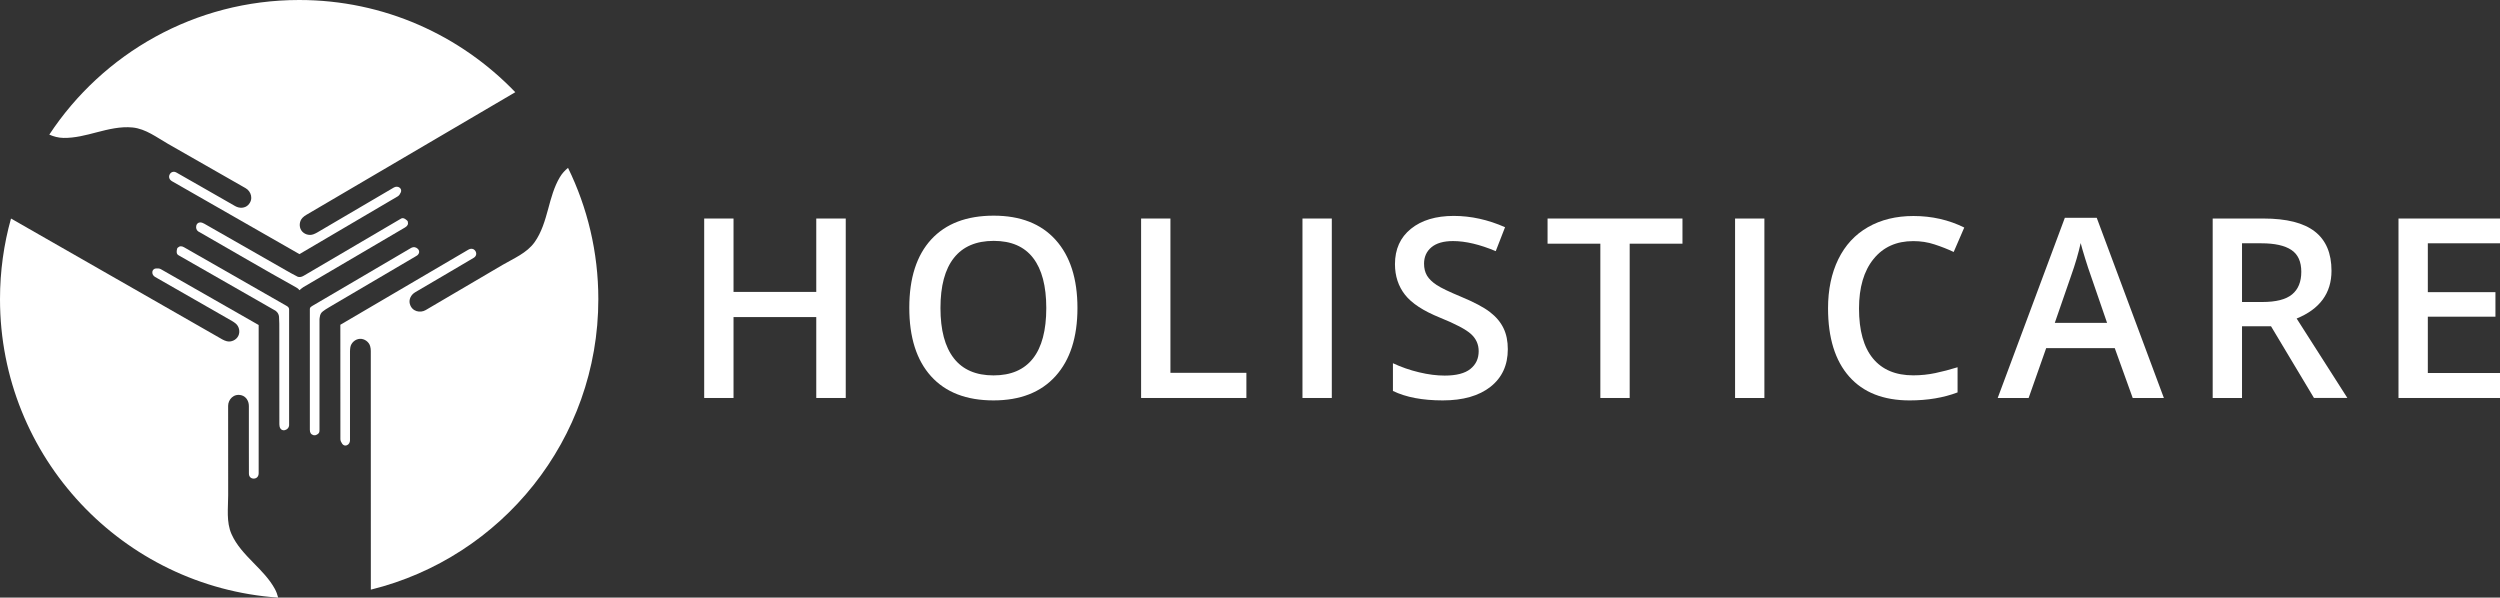
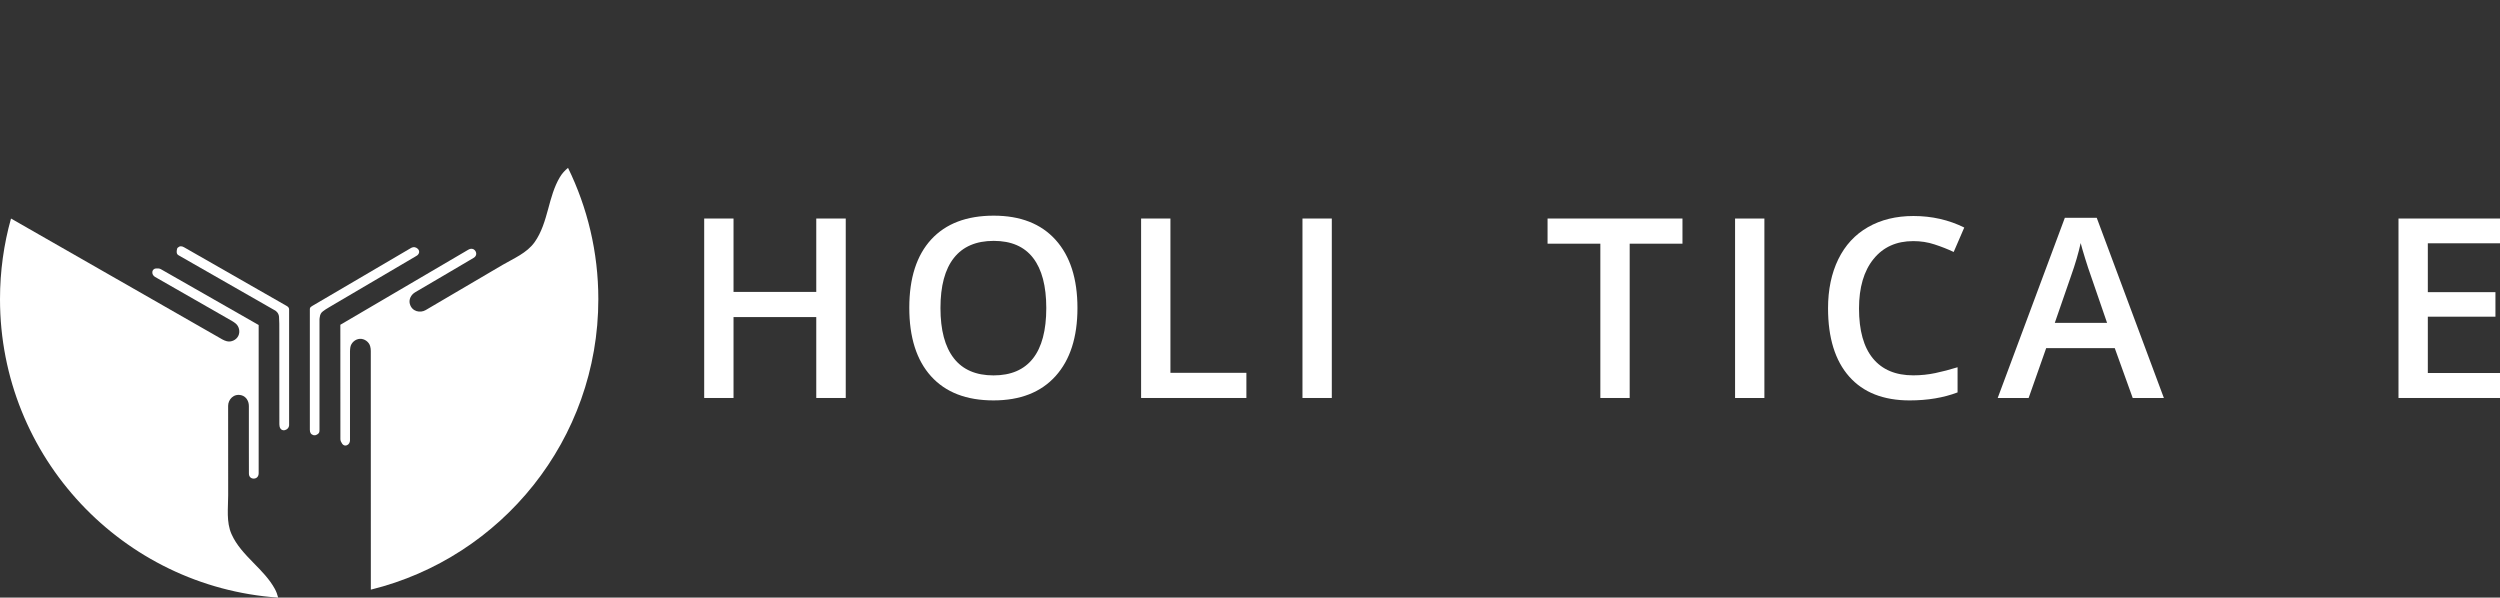
<svg xmlns="http://www.w3.org/2000/svg" version="1.1" id="Layer_1" x="0px" y="0px" viewBox="0 0 515.73 123.28" style="enable-background:new 0 0 515.73 123.28;" xml:space="preserve">
  <rect x="0" y="0" width="515.73" height="123.28" fill="#333333" stroke="none" />
  <style type="text/css">
	.st0{fill:#FFFFFF;}
</style>
  <path class="st0" d="M36.66,51.1c-0.06,0.06-0.11,0.15-0.13,0.23c-0.26,1.12,0.15,1.24,0.51,1.45c6.6,3.77,12.89,7.37,19.48,11.14  c0.57,0.26,0.98,0.76,1.04,1.44c0.07,0.93,0.06,1.86,0.06,2.79c0.01,6.45,0,12.9,0.01,19.36c0,0.28,0.05,0.59,0.18,0.83  c0.19,0.36,0.6,0.49,0.95,0.4c0.51-0.14,0.85-0.51,0.88-0.98c0.01-0.1,0-0.21,0-0.31c0-7.43,0-16.08,0-23.62  c0-0.23-0.12-0.45-0.31-0.59c-0.08-0.06-0.16-0.11-0.23-0.15c-7.05-4.02-14.09-8.05-21.13-12.08C37.45,50.71,37.05,50.74,36.66,51.1  " />
-   <path class="st0" d="M41.18,47.9c6.76,3.87,13.12,7.62,19.93,11.4c0.49,0.27,0.55,0.47,0.66,0.56c0.01,0.01,0.02,0.01,0.02,0  c0.22-0.19,0.53-0.47,0.78-0.62c6.99-4.11,13.99-8.22,20.99-12.32c0.52-0.31,0.7-0.67,0.57-1.19c-0.02-0.08-0.07-0.17-0.13-0.22  c-0.84-0.78-1.15-0.48-1.51-0.27C75.88,49.12,69.27,53,62.66,56.88c-0.69,0.4-1.18,0.32-1.66-0.01c-0.7-0.35-1.38-0.74-2.06-1.13  c-5.6-3.2-11.2-6.4-16.81-9.6c-0.24-0.14-0.54-0.25-0.81-0.26c-0.41-0.01-0.73,0.28-0.82,0.63c-0.13,0.51,0.02,0.99,0.42,1.25  C41,47.8,41.09,47.85,41.18,47.9" />
-   <path class="st0" d="M13.09,28.45c2.34,0.04,4.63-0.57,6.88-1.16c2.39-0.62,4.89-1.24,7.39-0.99c2.72,0.28,5.01,2.07,7.32,3.39  c5.33,3.05,10.65,6.1,15.99,9.13c1.12,0.63,1.7,2.3,0.5,3.49c-0.64,0.63-1.72,0.74-2.65,0.21c-3.77-2.15-3.45-1.97-7.22-4.13  c-1.63-0.93-3.27-1.85-4.89-2.79c-0.63-0.36-1.17-0.07-1.4,0.37c-0.28,0.54-0.09,1.09,0.48,1.42c8.12,4.64,12.14,6.95,20.26,11.59  c2,1.14,4.01,2.29,6.01,3.44c0.01,0,0.01,0,0.02,0c6.76-3.97,13.52-7.93,20.28-11.92c0.28-0.16,0.49-0.51,0.62-0.81  c0.15-0.35,0.09-0.71-0.22-0.96c-0.34-0.28-0.83-0.27-1.21-0.05c-5.28,3.1-10.55,6.2-15.83,9.29c-0.24,0.14-0.5,0.26-0.76,0.36  c-0.88,0.34-1.97-0.01-2.49-0.79c-0.52-0.77-0.43-1.93,0.23-2.61c0.23-0.23,0.49-0.44,0.78-0.6c14.37-8.44,28.74-16.88,43.12-25.31  C95.03,7.29,79.23,0,61.72,0C40.17,0,21.21,11.04,10.17,27.77C11.08,28.17,12.03,28.43,13.09,28.45" />
  <path class="st0" d="M86.35,52.37c0.22-0.35,0.12-0.77-0.14-1.02c-0.38-0.37-0.87-0.47-1.29-0.26c-0.09,0.05-0.18,0.1-0.27,0.15  c-6.72,3.95-13.44,7.89-20.16,11.83c-0.11,0.06-0.22,0.14-0.33,0.22c-0.15,0.11-0.24,0.29-0.24,0.47c0.01,7.94,0,17.05,0,24.91  c0,0.61,0.23,0.94,0.73,1.1c0.09,0.03,0.39,0.03,0.47,0c0.84-0.31,0.79-0.75,0.79-1.17c0-7.67,0-14.98,0-22.65  c0-0.21,0.03-0.4,0.07-0.58c0.05-0.46,0.25-0.88,0.67-1.17c0.05-0.04,0.11-0.07,0.16-0.11c0.24-0.19,0.52-0.37,0.84-0.55  c0,0,0.01,0,0.01-0.01c0.45-0.27,0.9-0.54,1.36-0.81c5.56-3.27,11.13-6.53,16.69-9.81C85.96,52.8,86.21,52.6,86.35,52.37" />
  <path class="st0" d="M117.18,34.63c-0.65,0.53-1.22,1.14-1.68,1.91c-1.2,2.01-1.81,4.31-2.41,6.54c-0.65,2.39-1.36,4.86-2.82,6.9  c-1.59,2.22-4.28,3.32-6.58,4.66c-5.3,3.11-10.59,6.21-15.88,9.33c-1.11,0.65-2.84,0.33-3.27-1.3c-0.23-0.87,0.21-1.86,1.14-2.4  c3.74-2.2,3.43-2.01,7.17-4.21c1.62-0.95,3.23-1.91,4.85-2.86c0.63-0.37,0.64-0.98,0.38-1.4c-0.33-0.52-0.9-0.62-1.47-0.29  c-8.07,4.73-12.07,7.08-20.13,11.81c-2.09,1.23-4.17,2.45-6.26,3.67c-0.01,0-0.01,0.01-0.01,0.01c0,7.87,0,15.74,0.01,23.61  c0,0.32,0.19,0.68,0.38,0.95c0.22,0.3,0.56,0.44,0.94,0.3c0.41-0.15,0.66-0.58,0.66-1.02c0-6.12,0-12.24,0-18.36  c0-0.28,0.03-0.56,0.07-0.83c0.15-0.93,1.01-1.69,1.95-1.75c0.93-0.06,1.89,0.6,2.14,1.52c0.09,0.31,0.13,0.65,0.13,0.98  c0.01,16.41,0.01,32.83,0.01,49.24c26.94-6.63,46.93-30.94,46.93-59.93C123.43,52,121.18,42.81,117.18,34.63" />
  <path class="st0" d="M56.7,121.49c-1.12-2.05-2.8-3.74-4.42-5.39c-1.73-1.77-3.51-3.63-4.52-5.92c-1.11-2.5-0.69-5.38-0.69-8.04  c0-6.14,0.01-12.28-0.01-18.42c0-1.29,1.15-2.62,2.78-2.17c0.87,0.24,1.5,1.12,1.5,2.2c0,4.34,0,3.97,0,8.32  c0,1.88,0.02,3.76,0.01,5.63c0,0.73,0.52,1.05,1.02,1.03c0.61-0.02,0.99-0.46,0.99-1.12c0-9.35,0-13.99,0-23.34  c0-2.41,0-4.82,0-7.22c0-0.01,0-0.01-0.01-0.01c-6.73-3.84-13.45-7.69-20.18-11.52c-0.28-0.16-0.68-0.17-1.01-0.14  c-0.37,0.04-0.66,0.27-0.73,0.67c-0.07,0.43,0.17,0.86,0.56,1.08c5.31,3.04,10.62,6.07,15.93,9.12c0.24,0.14,0.47,0.3,0.69,0.48  c0.73,0.59,0.97,1.72,0.55,2.56c-0.41,0.84-1.46,1.34-2.38,1.1c-0.32-0.08-0.63-0.21-0.91-0.37C31.34,61.7,16.8,53.39,2.27,45.08  C0.79,50.37,0,55.95,0,61.72c0,32.63,25.32,59.33,57.38,61.56C57.23,122.67,57.02,122.08,56.7,121.49" />
  <g>
    <path class="st0" d="M174.47,82.1h-6.08V65.41h-17.07V82.1h-6.05V45.08h6.05v15.14h17.07V45.08h6.08V82.1z" />
    <path class="st0" d="M222.27,63.54c0,6.03-1.51,10.71-4.52,14.05c-3.01,3.34-7.28,5.01-12.8,5.01c-5.59,0-9.88-1.66-12.88-4.98   c-3-3.32-4.49-8.03-4.49-14.14s1.51-10.8,4.52-14.08c3.01-3.27,7.31-4.91,12.9-4.91c5.5,0,9.76,1.66,12.76,4.99   S222.27,57.49,222.27,63.54z M194.01,63.54c0,4.56,0.92,8.01,2.76,10.37c1.84,2.36,4.57,3.53,8.18,3.53c3.6,0,6.31-1.16,8.14-3.49   c1.83-2.33,2.75-5.8,2.75-10.41c0-4.54-0.91-7.98-2.72-10.33c-1.81-2.35-4.52-3.52-8.12-3.52c-3.63,0-6.37,1.17-8.22,3.52   C194.93,55.55,194.01,59,194.01,63.54z" />
    <path class="st0" d="M235.4,82.1V45.08h6.05v31.83h15.67v5.19H235.4z" />
    <path class="st0" d="M268.69,82.1V45.08h6.05V82.1H268.69z" />
-     <path class="st0" d="M311.05,72.04c0,3.29-1.19,5.87-3.57,7.75c-2.38,1.87-5.66,2.81-9.85,2.81c-4.19,0-7.61-0.65-10.28-1.95v-5.72   c1.69,0.79,3.48,1.42,5.38,1.87c1.9,0.46,3.67,0.68,5.3,0.68c2.4,0,4.17-0.46,5.3-1.37c1.14-0.91,1.71-2.13,1.71-3.67   c0-1.38-0.52-2.56-1.57-3.52c-1.05-0.96-3.21-2.1-6.48-3.42c-3.38-1.37-5.76-2.93-7.14-4.68c-1.38-1.76-2.08-3.87-2.08-6.33   c0-3.09,1.1-5.52,3.29-7.29c2.19-1.77,5.14-2.66,8.84-2.66c3.54,0,7.07,0.78,10.58,2.33l-1.92,4.94c-3.29-1.38-6.23-2.08-8.81-2.08   c-1.96,0-3.44,0.43-4.46,1.28c-1.01,0.85-1.52,1.98-1.52,3.38c0,0.96,0.2,1.78,0.61,2.47c0.41,0.68,1.07,1.33,2,1.94   c0.93,0.61,2.6,1.41,5.01,2.41c2.72,1.13,4.71,2.19,5.98,3.17c1.27,0.98,2.19,2.08,2.79,3.32S311.05,70.37,311.05,72.04z" />
    <path class="st0" d="M336.19,82.1h-6.05V50.27h-10.89v-5.19h27.83v5.19h-10.89V82.1z" />
    <path class="st0" d="M357.93,82.1V45.08h6.05V82.1H357.93z" />
    <path class="st0" d="M394.69,49.74c-3.48,0-6.21,1.23-8.2,3.7c-1.99,2.46-2.99,5.87-2.99,10.2c0,4.54,0.96,7.98,2.87,10.3   c1.92,2.33,4.69,3.49,8.32,3.49c1.57,0,3.09-0.16,4.56-0.47c1.47-0.31,3-0.71,4.58-1.2v5.19c-2.9,1.1-6.2,1.65-9.88,1.65   c-5.42,0-9.58-1.64-12.48-4.92s-4.36-7.98-4.36-14.09c0-3.85,0.71-7.22,2.11-10.1c1.41-2.89,3.45-5.1,6.12-6.63s5.8-2.3,9.39-2.3   c3.78,0,7.28,0.79,10.48,2.38l-2.18,5.04c-1.25-0.59-2.57-1.11-3.96-1.56C397.69,49.96,396.23,49.74,394.69,49.74z" />
    <path class="st0" d="M439.96,82.1l-3.7-10.28h-14.15l-3.62,10.28h-6.38l13.85-37.17h6.58l13.85,37.17H439.96z M434.67,66.6   l-3.47-10.08c-0.25-0.68-0.6-1.74-1.05-3.19c-0.45-1.45-0.76-2.52-0.92-3.19c-0.46,2.08-1.12,4.35-2,6.81l-3.34,9.65H434.67z" />
-     <path class="st0" d="M462.51,67.31V82.1h-6.05V45.08h10.46c4.78,0,8.31,0.89,10.61,2.68c2.3,1.79,3.44,4.49,3.44,8.1   c0,4.61-2.4,7.89-7.19,9.85l10.46,16.38h-6.89l-8.86-14.79H462.51z M462.51,62.3h4.2c2.82,0,4.86-0.52,6.13-1.57   c1.27-1.05,1.9-2.6,1.9-4.66c0-2.09-0.68-3.6-2.05-4.51s-3.43-1.37-6.18-1.37h-4V62.3z" />
    <path class="st0" d="M515.73,82.1h-20.94V45.08h20.94v5.11h-14.89v10.08h13.95v5.06h-13.95v11.62h14.89V82.1z" />
  </g>
</svg>